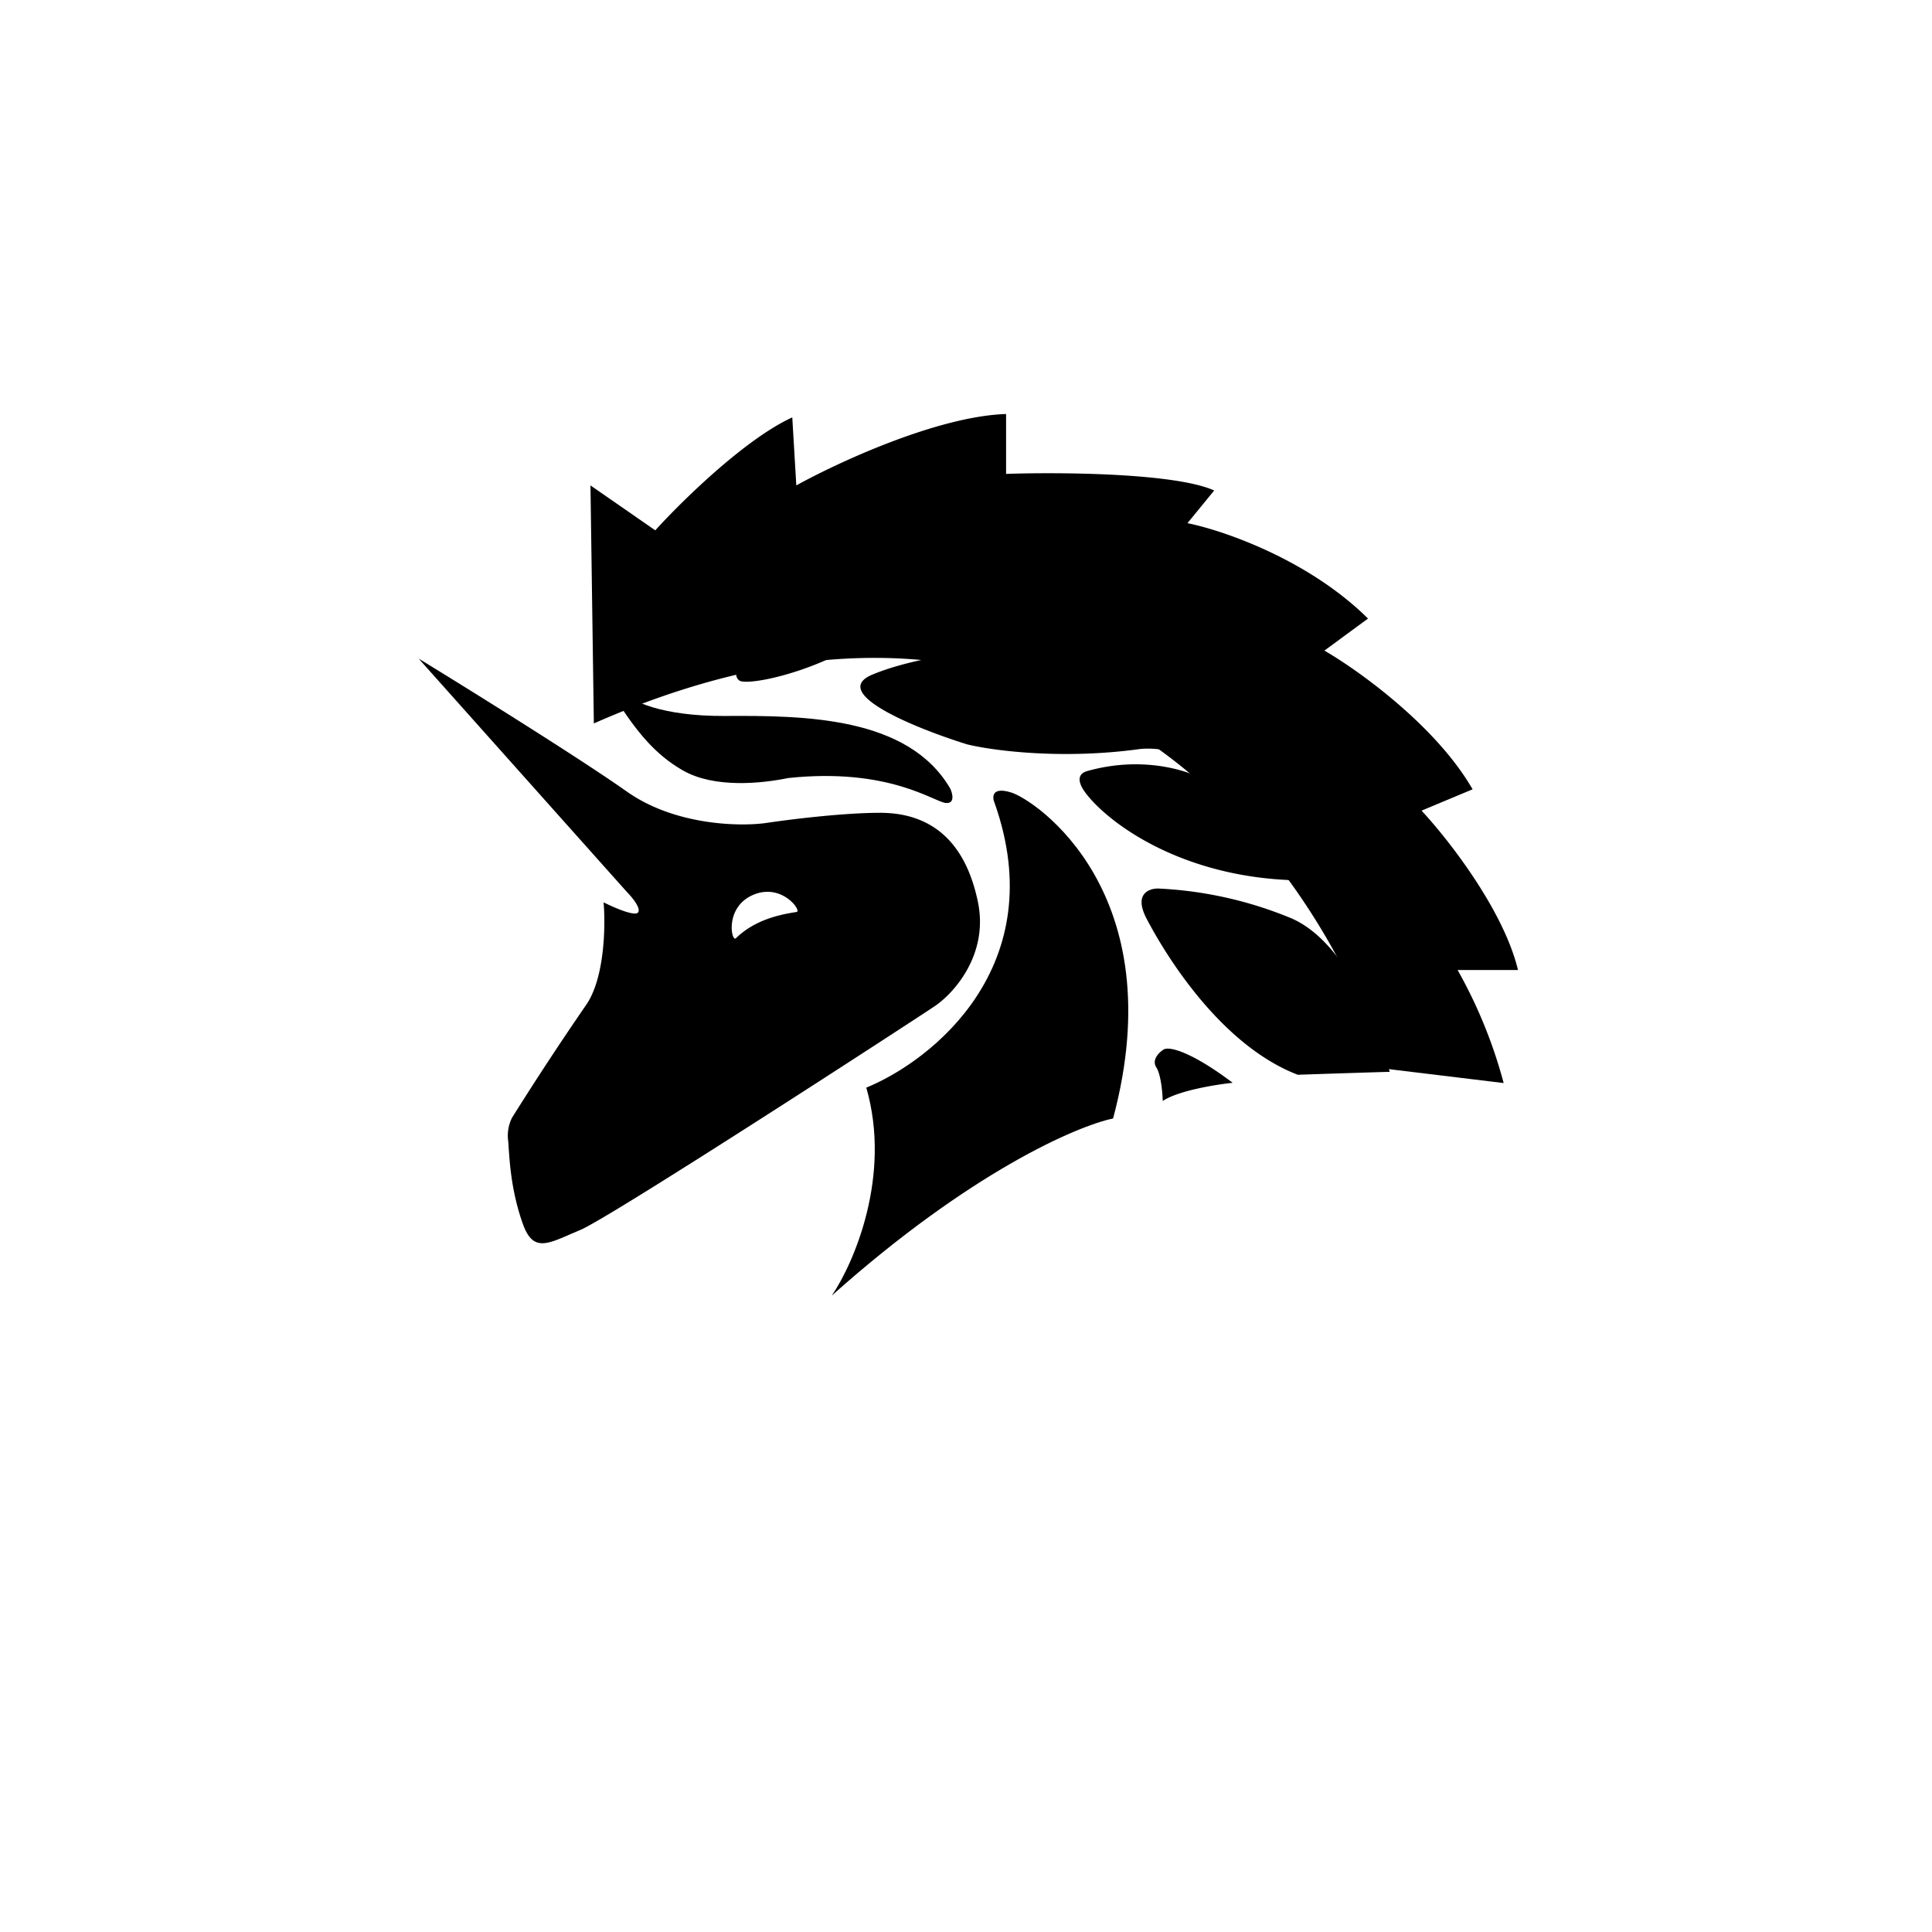
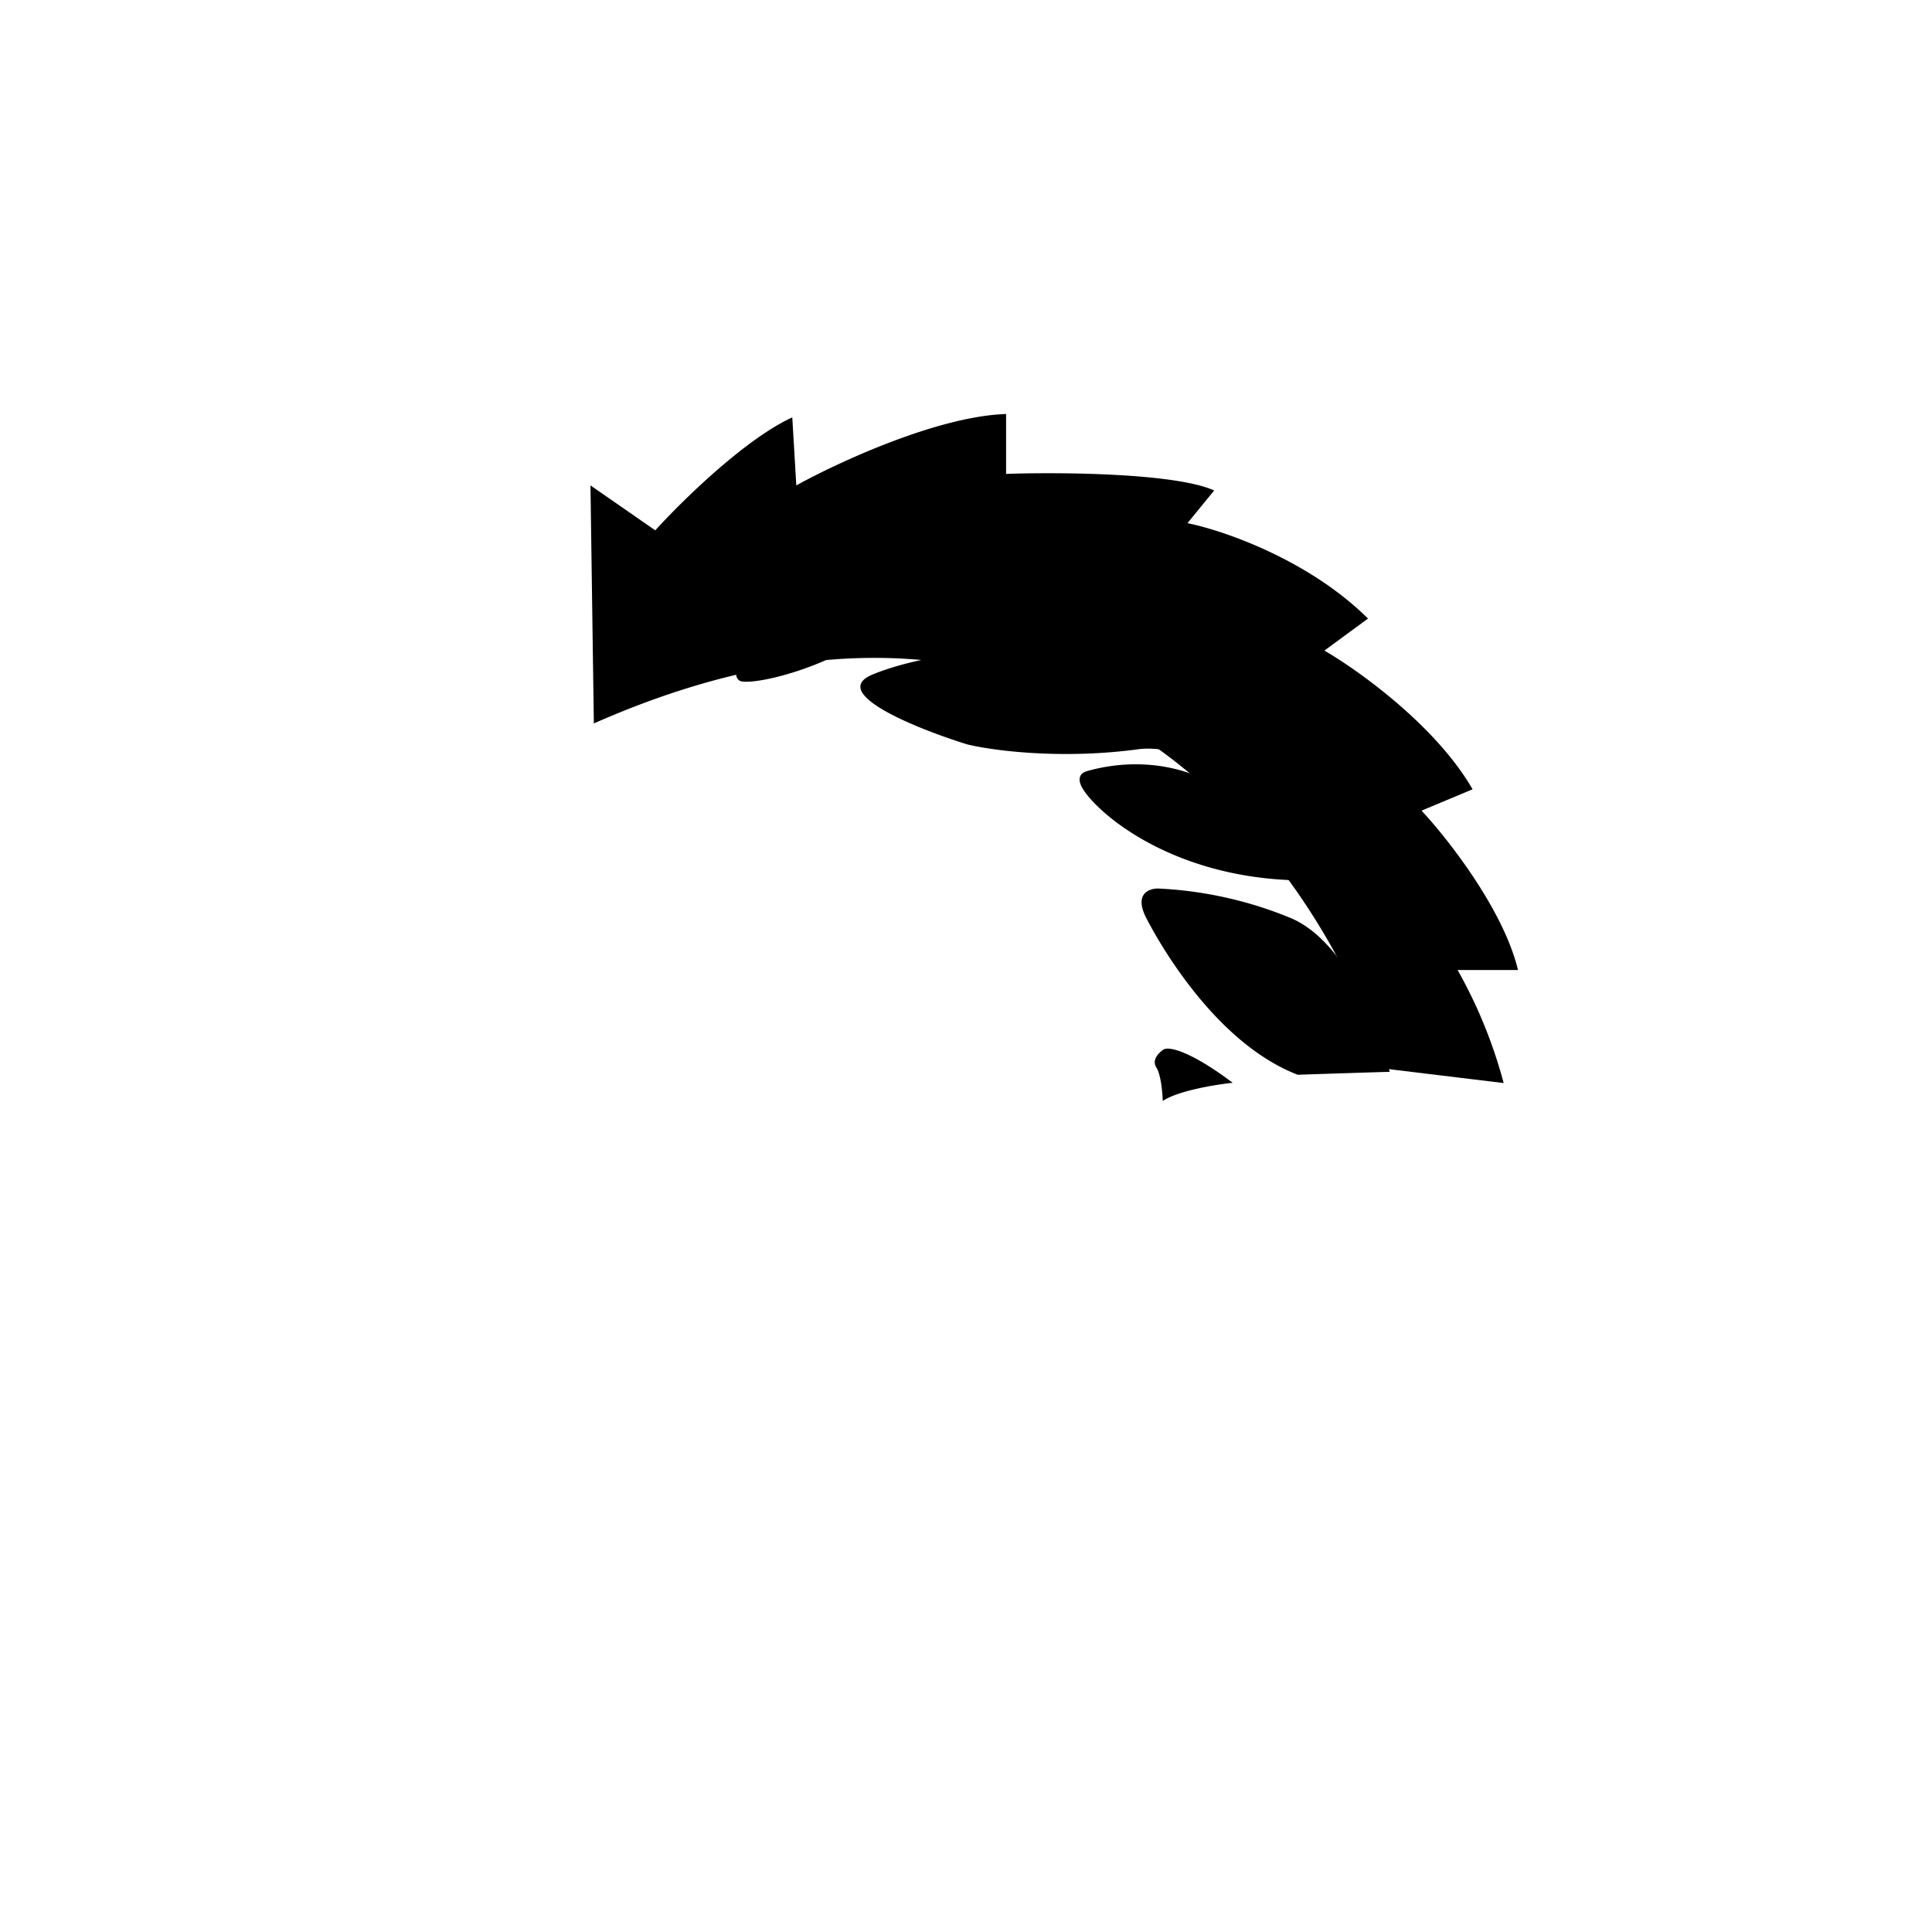
<svg xmlns="http://www.w3.org/2000/svg" width="800" height="800" viewBox="0 0 24 24">
  <path fill="currentColor" d="m7.335 6.03l.042 2.957c5.968-2.638 9.036 1.76 9.825 4.288l1.477.179a6 6 0 0 0-.572-1.404h.75c-.179-.748-.873-1.632-1.198-1.98l.634-.265c-.452-.786-1.415-1.477-1.841-1.723l.542-.398c-.743-.736-1.805-1.097-2.243-1.185l.332-.406c-.482-.218-1.924-.229-2.585-.206v-.744c-.852.027-2.092.603-2.606.887l-.05-.845c-.59.27-1.38 1.048-1.702 1.403z" />
  <path fill="currentColor" d="M9.36 7.936c.062-.135-.025-.196-.075-.21c1.116-.393 1.825-.413 2.04-.373c-.492.854-2.015 1.197-2.142 1.1s.102-.348.177-.517m3.16.129c1.895.076 3.482 1.48 4.038 2.173l.336.654c-1.855.246-3.031-.573-3.387-1.014c-.162-.2-.088-.276 0-.3c.737-.206 1.331.017 1.536.154c.714.516 1.186.704 1.332.734a7.4 7.4 0 0 1-1.01-.735c-.48-.405-1.01-.452-1.214-.425c-.972.133-1.83.016-2.136-.059c-.622-.193-1.728-.637-1.178-.867c.55-.228 1.35-.306 1.682-.315m3.531 3.346c.66.294 1.068 1.316 1.213 1.904c-.053 0-.783.024-1.142.036c-1.076-.414-1.788-1.767-1.878-1.94c-.163-.31.034-.378.152-.373a4.9 4.9 0 0 1 1.655.373m-1.686 1.848c.058.09.077.316.08.418c.189-.128.658-.204.869-.226c-.485-.367-.8-.473-.87-.405c-.05.033-.137.123-.079.213" />
-   <path fill="currentColor" fill-rule="evenodd" d="m5.2 8.181l2.588 2.9c.063.064.178.202.138.254s-.302-.062-.428-.126c.025.29.015.952-.224 1.285a39 39 0 0 0-.913 1.39a.5.5 0 0 0-.05.275q.005.04.008.1c.014.204.038.561.178.95c.119.328.284.256.59.122l.122-.052c.386-.162 4.179-2.628 4.41-2.785c.232-.159.662-.636.53-1.285c-.166-.81-.632-1.112-1.216-1.112c-.467 0-1.142.085-1.42.127c-.327.045-1.129.03-1.725-.39S5.815 8.557 5.2 8.181m4.146 2.94c.361-.164.618.197.55.208c-.282.041-.55.127-.754.326c-.056.054-.143-.378.204-.534" clip-rule="evenodd" />
-   <path fill="currentColor" d="M10.761 13.51c.317 1.095-.153 2.18-.428 2.584c1.719-1.535 3.045-2.106 3.494-2.2c.752-2.801-.964-3.957-1.267-4.05c-.242-.074-.237.058-.204.133c.711 2.014-.767 3.195-1.595 3.534M9 8.894c-.792.004-1.17-.194-1.26-.294l-.099.072c.27.421.495.699.841.898c.395.227.989.161 1.31.095c1.254-.133 1.815.3 1.958.31c.114.009.084-.115.055-.178c-.523-.898-1.815-.909-2.805-.903" />
</svg>